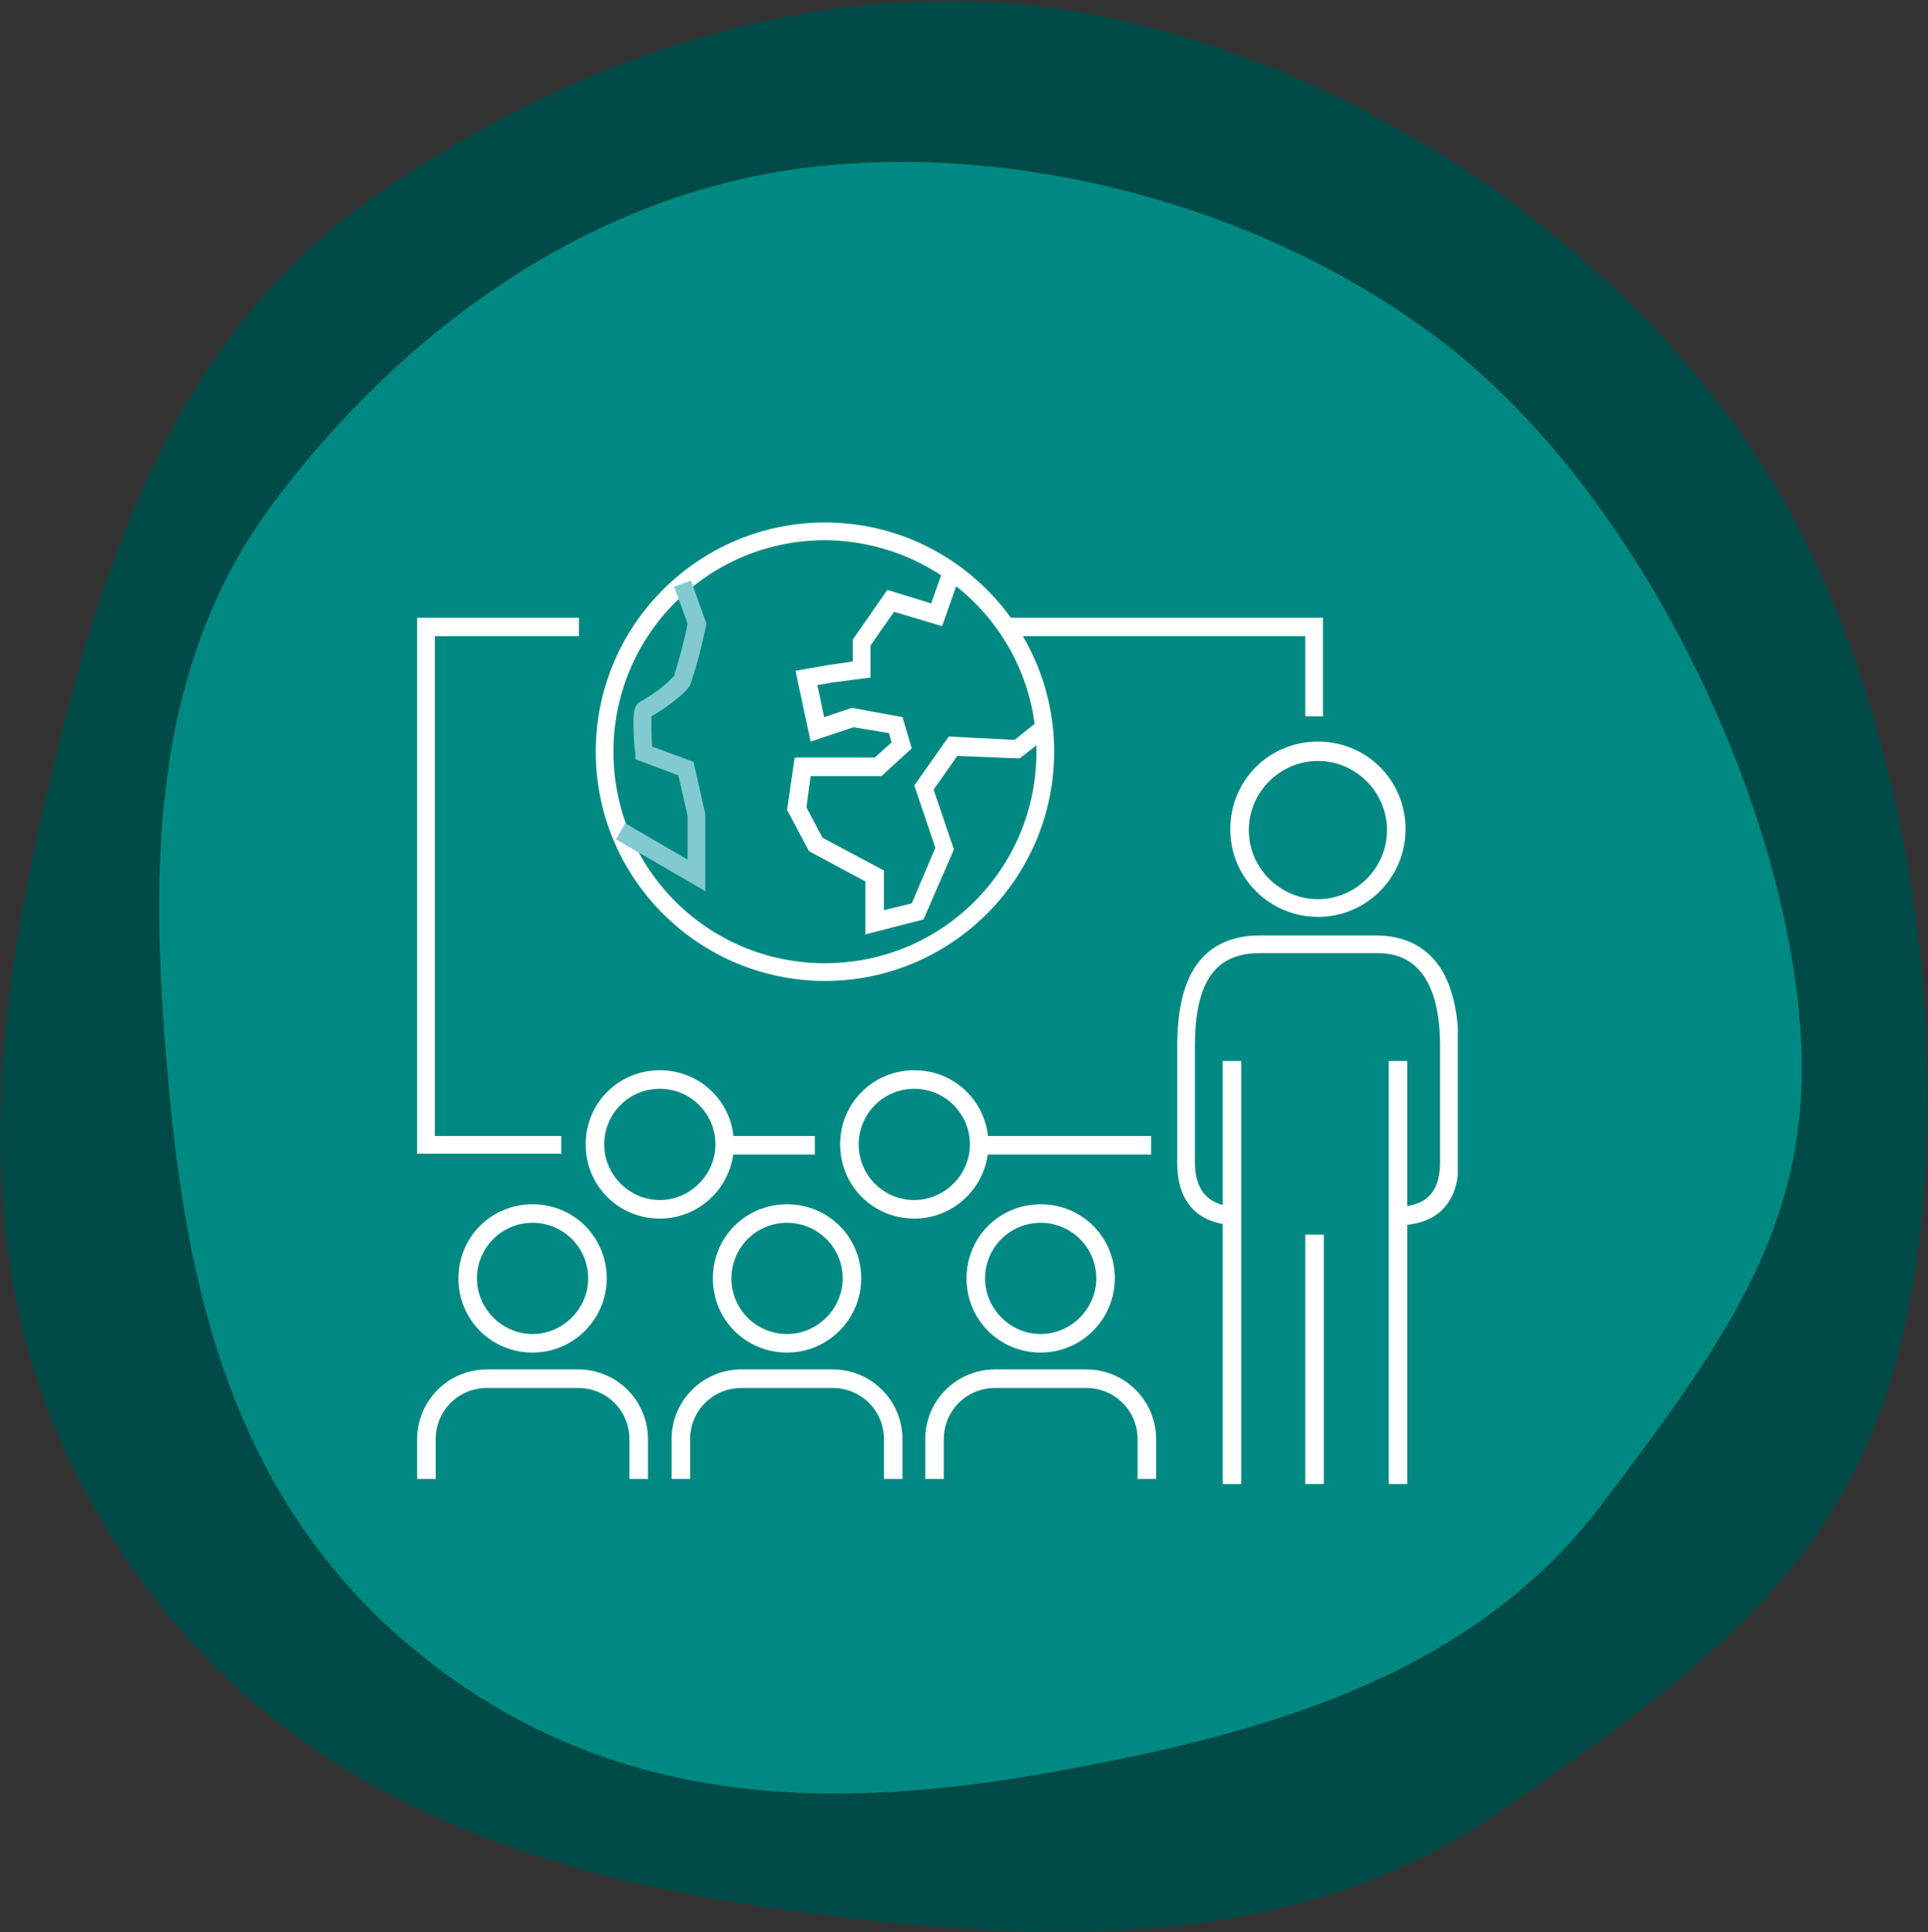
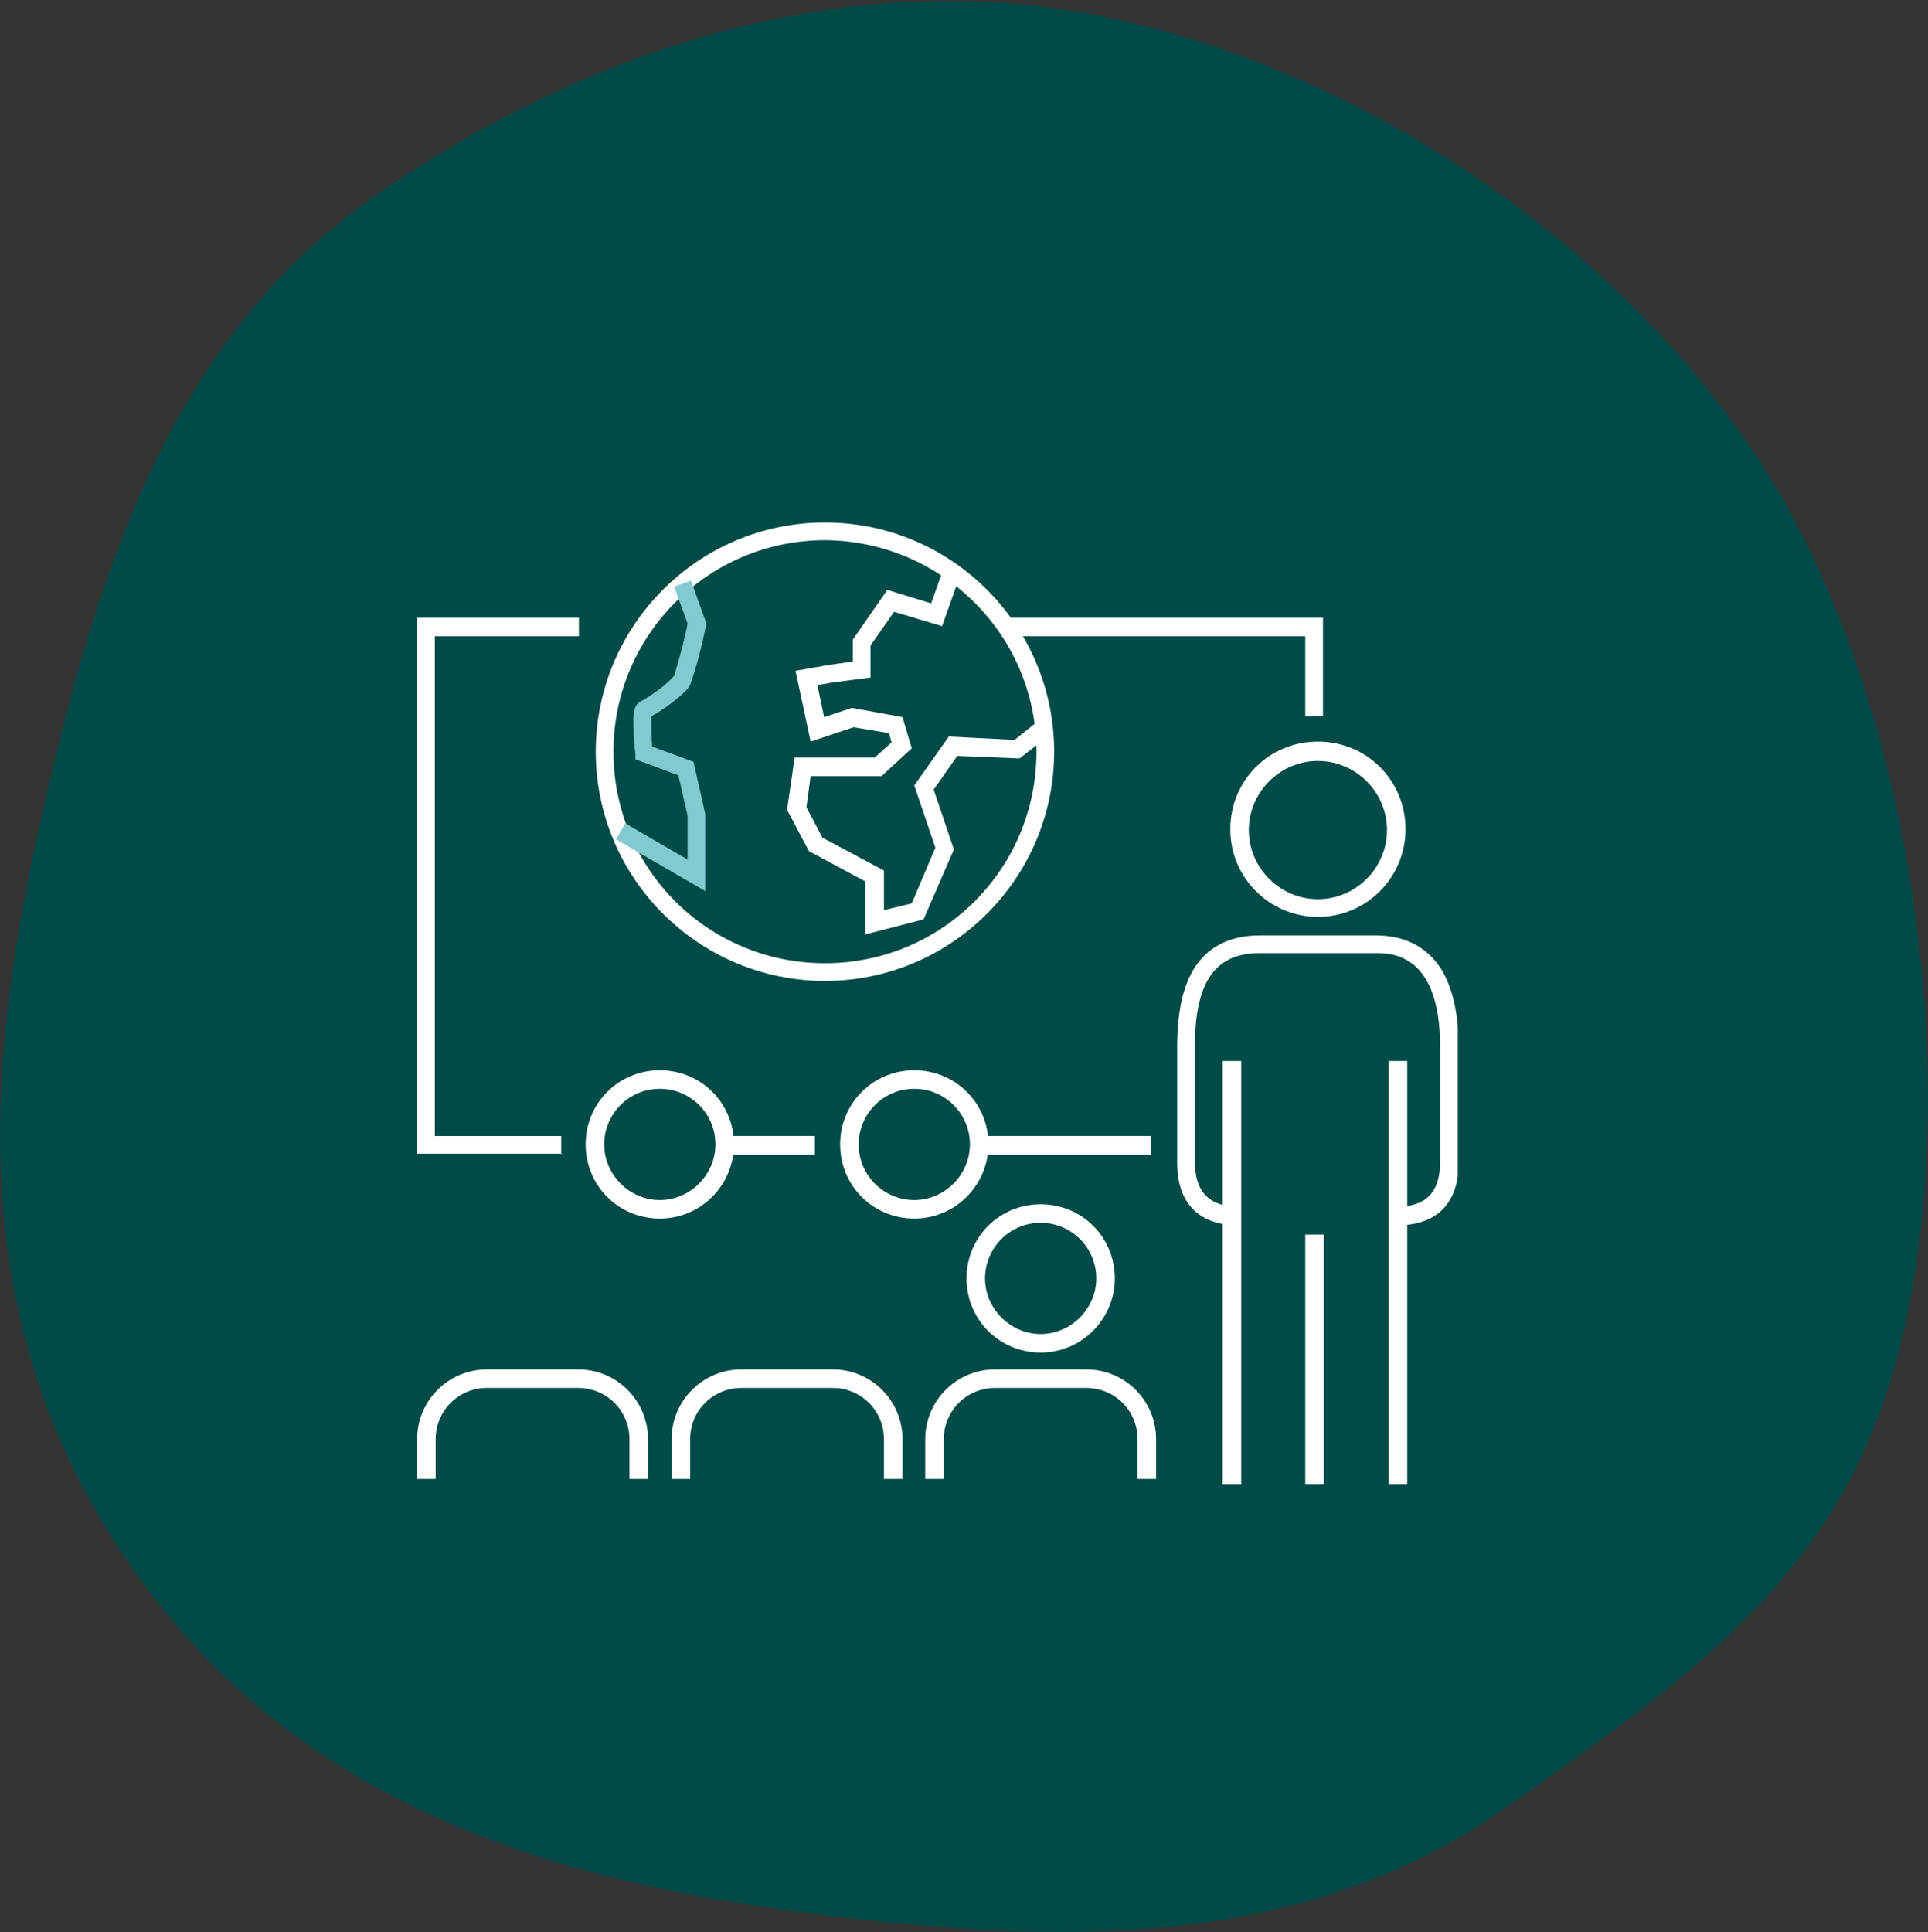
<svg xmlns="http://www.w3.org/2000/svg" version="1.1" viewBox="0 0 228.8 229.3">
  <rect x="0" y="0" width="228.8" height="229.3" fill="#333333" stroke="none" />
  <defs>
    <style>
      .cls-1 {
        fill: #82cad0;
      }

      .cls-2 {
        fill: #fff;
      }

      .cls-3 {
        fill: #004b47;
      }

      .cls-4 {
        fill: none;
      }

      .cls-5 {
        fill: #008982;
      }

      .cls-6 {
        clip-path: url(#clippath);
      }
    </style>
    <clipPath id="clippath">
      <rect class="cls-4" x="49.5" y="62" width="123.5" height="114.1" />
    </clipPath>
  </defs>
  <g>
    <g id="Calque_1">
      <g>
        <path id="Tracé_6805" class="cls-3" d="M207,52c20,28.5,26.2,75.5,18.7,106.9-6.4,26.7-22.9,38.7-47.3,55.8s-54,15.9-81.9,12.4c-31.4-4-61.1-12.9-80.8-41S-2.1,127.7,5,96.6c6.2-27.2,14.6-55.9,39.3-73.2S99.3-3.8,129,1.6c29.1,5.3,59.6,24.2,78,50.4Z" />
-         <path id="Tracé_6804" class="cls-5" d="M170.7,40.2c23.5,17.7,40.7,53.8,42.9,81.1,1.9,23.1-8.3,37.1-23.5,57.2s-39.2,26.9-62.6,31.3c-26.3,5-52.5,5.5-75.6-11.9s-29.5-42.3-31.9-69.2c-2.1-23.5-2.8-48.7,12.5-69.1s37.1-36.2,62.4-39.6c24.7-3.3,54.2,3.9,75.8,20.2Z" />
        <g id="Groupe_2550">
          <g class="cls-6">
            <g id="Groupe_2550-2">
              <path id="Tracé_6815" class="cls-2" d="M156.4,108.8c-5.7,0-10.4-4.6-10.4-10.4s4.6-10.4,10.4-10.4,10.4,4.6,10.4,10.4h0c0,5.7-4.6,10.4-10.4,10.4M156.4,90.3c-4.5,0-8.2,3.7-8.2,8.2s3.7,8.2,8.2,8.2c4.5,0,8.2-3.7,8.2-8.2,0-4.5-3.7-8.2-8.2-8.2" />
              <rect id="Rectangle_3482" class="cls-2" x="145.1" y="125.9" width="2.2" height="50.2" />
              <rect id="Rectangle_3483" class="cls-2" x="164.8" y="125.9" width="2.2" height="50.2" />
              <rect id="Rectangle_3484" class="cls-2" x="154.9" y="146.5" width="2.2" height="29.6" />
              <path id="Tracé_6816" class="cls-2" d="M165.7,145.4v-2.2c3.5,0,5.2-1.7,5.2-5.3v-13.7c0-11.1-5.8-11.1-7.7-11.1h-13.7c-5.3,0-7.7,3.4-7.7,11.1v13.7c0,3.5,1.7,5.3,5.2,5.3v2.2c-4.7,0-7.3-2.6-7.3-7.4v-13.7c0-4,.6-7,1.9-9.2,1.6-2.7,4.3-4.1,7.9-4.1h13.7c3.6,0,6.2,1.4,7.9,4.1,1.3,2.2,2,5.2,2,9.2v13.7c0,4.8-2.6,7.4-7.3,7.4" />
              <rect id="Rectangle_3485" class="cls-2" x="116.2" y="134.8" width="20.4" height="2.2" />
              <path id="Tracé_6817" class="cls-2" d="M157.1,85h-2.2v-9.5h-35.9v-2.2h38v11.6Z" />
              <path id="Tracé_6818" class="cls-2" d="M66.7,136.9h-17.2v-63.6h19.2v2.2h-17.1v59.3h15v2.2Z" />
              <rect id="Rectangle_3486" class="cls-2" x="86" y="134.8" width="10.7" height="2.2" />
-               <path id="Tracé_6819" class="cls-2" d="M63.2,160.5c-4.9,0-8.8-3.9-8.8-8.8s3.9-8.8,8.8-8.8,8.8,3.9,8.8,8.8h0c0,4.8-3.9,8.8-8.8,8.8M63.2,145.1c-3.7,0-6.6,3-6.6,6.6s3,6.6,6.6,6.6,6.6-3,6.6-6.6c0-3.7-3-6.6-6.6-6.6" />
              <path id="Tracé_6820" class="cls-2" d="M76.9,175.5h-2.2v-4.7c0-3.4-2.7-6.1-6.1-6.1h-10.8c-3.4,0-6.1,2.7-6.1,6.1v4.7h-2.2v-4.7c0-4.6,3.7-8.3,8.3-8.3h10.8c4.6,0,8.3,3.7,8.3,8.3v4.7Z" />
-               <path id="Tracé_6821" class="cls-2" d="M93.4,160.5c-4.9,0-8.8-3.9-8.8-8.8s3.9-8.8,8.8-8.8,8.8,3.9,8.8,8.8h0c0,4.8-3.9,8.8-8.8,8.8M93.4,145.1c-3.7,0-6.6,3-6.6,6.6,0,3.7,3,6.6,6.6,6.6s6.6-3,6.6-6.6c0-3.7-3-6.6-6.6-6.6" />
              <path id="Tracé_6822" class="cls-2" d="M107.1,175.5h-2.2v-4.7c0-3.4-2.7-6.1-6.1-6.1h-10.8c-3.4,0-6.1,2.7-6.1,6.1v4.7h-2.2v-4.7c0-4.6,3.7-8.3,8.3-8.3h10.8c4.6,0,8.3,3.7,8.3,8.3v4.7Z" />
              <path id="Tracé_6823" class="cls-2" d="M78.3,144.6c-4.9,0-8.8-3.9-8.8-8.8s3.9-8.8,8.8-8.8,8.8,3.9,8.8,8.8h0c0,4.8-3.9,8.8-8.8,8.8M78.3,129.2c-3.7,0-6.6,3-6.6,6.6s3,6.6,6.6,6.6,6.6-3,6.6-6.6c0-3.7-3-6.6-6.6-6.6" />
              <path id="Tracé_6824" class="cls-2" d="M108.5,144.6c-4.9,0-8.8-3.9-8.8-8.8s3.9-8.8,8.8-8.8,8.8,3.9,8.8,8.8h0c0,4.8-3.9,8.8-8.8,8.8M108.5,129.2c-3.7,0-6.6,3-6.6,6.6,0,3.7,3,6.6,6.6,6.6s6.6-3,6.6-6.6c0-3.7-3-6.6-6.6-6.6" />
              <path id="Tracé_6825" class="cls-2" d="M123.5,160.5c-4.9,0-8.8-3.9-8.8-8.8s3.9-8.8,8.8-8.8,8.8,3.9,8.8,8.8h0c0,4.8-3.9,8.8-8.8,8.8M123.5,145.1c-3.7,0-6.6,3-6.6,6.6s3,6.6,6.6,6.6,6.6-3,6.6-6.6c0-3.7-3-6.6-6.6-6.6" />
              <path id="Tracé_6826" class="cls-2" d="M137.2,175.5h-2.2v-4.7c0-3.4-2.7-6.1-6.1-6.1h-10.8c-3.4,0-6.1,2.7-6.1,6.1v4.7h-2.2v-4.7c0-4.6,3.7-8.3,8.3-8.3h10.8c4.6,0,8.3,3.7,8.3,8.3v4.7Z" />
              <path id="Tracé_6827" class="cls-2" d="M97.9,116.4c-15,0-27.2-12.2-27.2-27.2,0-15,12.2-27.2,27.2-27.2s27.2,12.2,27.2,27.2c0,15-12.2,27.2-27.2,27.2M97.9,64.1c-13.8,0-25.1,11.2-25.1,25.1s11.2,25.1,25.1,25.1,25.1-11.2,25.1-25.1h0c0-13.8-11.2-25-25.1-25.1" />
              <path id="Tracé_6828" class="cls-1" d="M83.8,105.8l-10.7-6.2,1.1-1.9,7.4,4.3v-5.2l-1.1-4.8-5.1-1.9v-.7c0,0-.2-1.3-.2-2.5-.1-2.3,0-3.3.9-3.7,1.4-.8,2.8-1.8,3.9-3,.6-2,1.2-4.1,1.6-6.2l-1.6-4.4,2-.7,1.8,5v.3c-.5,2.4-1.1,4.8-1.9,7.1-.6,1.1-3.3,3-4.6,3.7,0,1.2,0,2.4.1,3.6l4.9,1.8,1.4,6.2v9.2ZM76.9,85.3s0,0-.1,0c0,0,0,0,.1,0M76.1,83.3h0s0,0,0,0" />
              <path id="Tracé_6829" class="cls-2" d="M102.7,110.8v-6.2l-6.7-3.6-2.6-4.9.9-6.2h9.5l2-1.8-.3-1.1-4.2-.7-5.1,1.7-1.8-8.4,4-.7,2.8-.4v-2.6l4.1-5.9,5.2,1.6,1.6-4.5,2,.7-2.3,6.5-5.7-1.7-2.8,4v3.8l-4.6.6-1.7.3.8,3.8,3.3-1.1,6,1.1,1.1,3.7-3.6,3.3h-8.4l-.5,3.7,1.9,3.6,7.3,3.9v4.7l3.3-.8,2.8-6.6-2.5-7.4,4.1-5.8,7.8.4,2.5-2,1.3,1.7-3.2,2.5-7.4-.3-2.8,4,2.4,7.1-3.6,8.3-7,1.8Z" />
            </g>
          </g>
        </g>
      </g>
    </g>
  </g>
</svg>